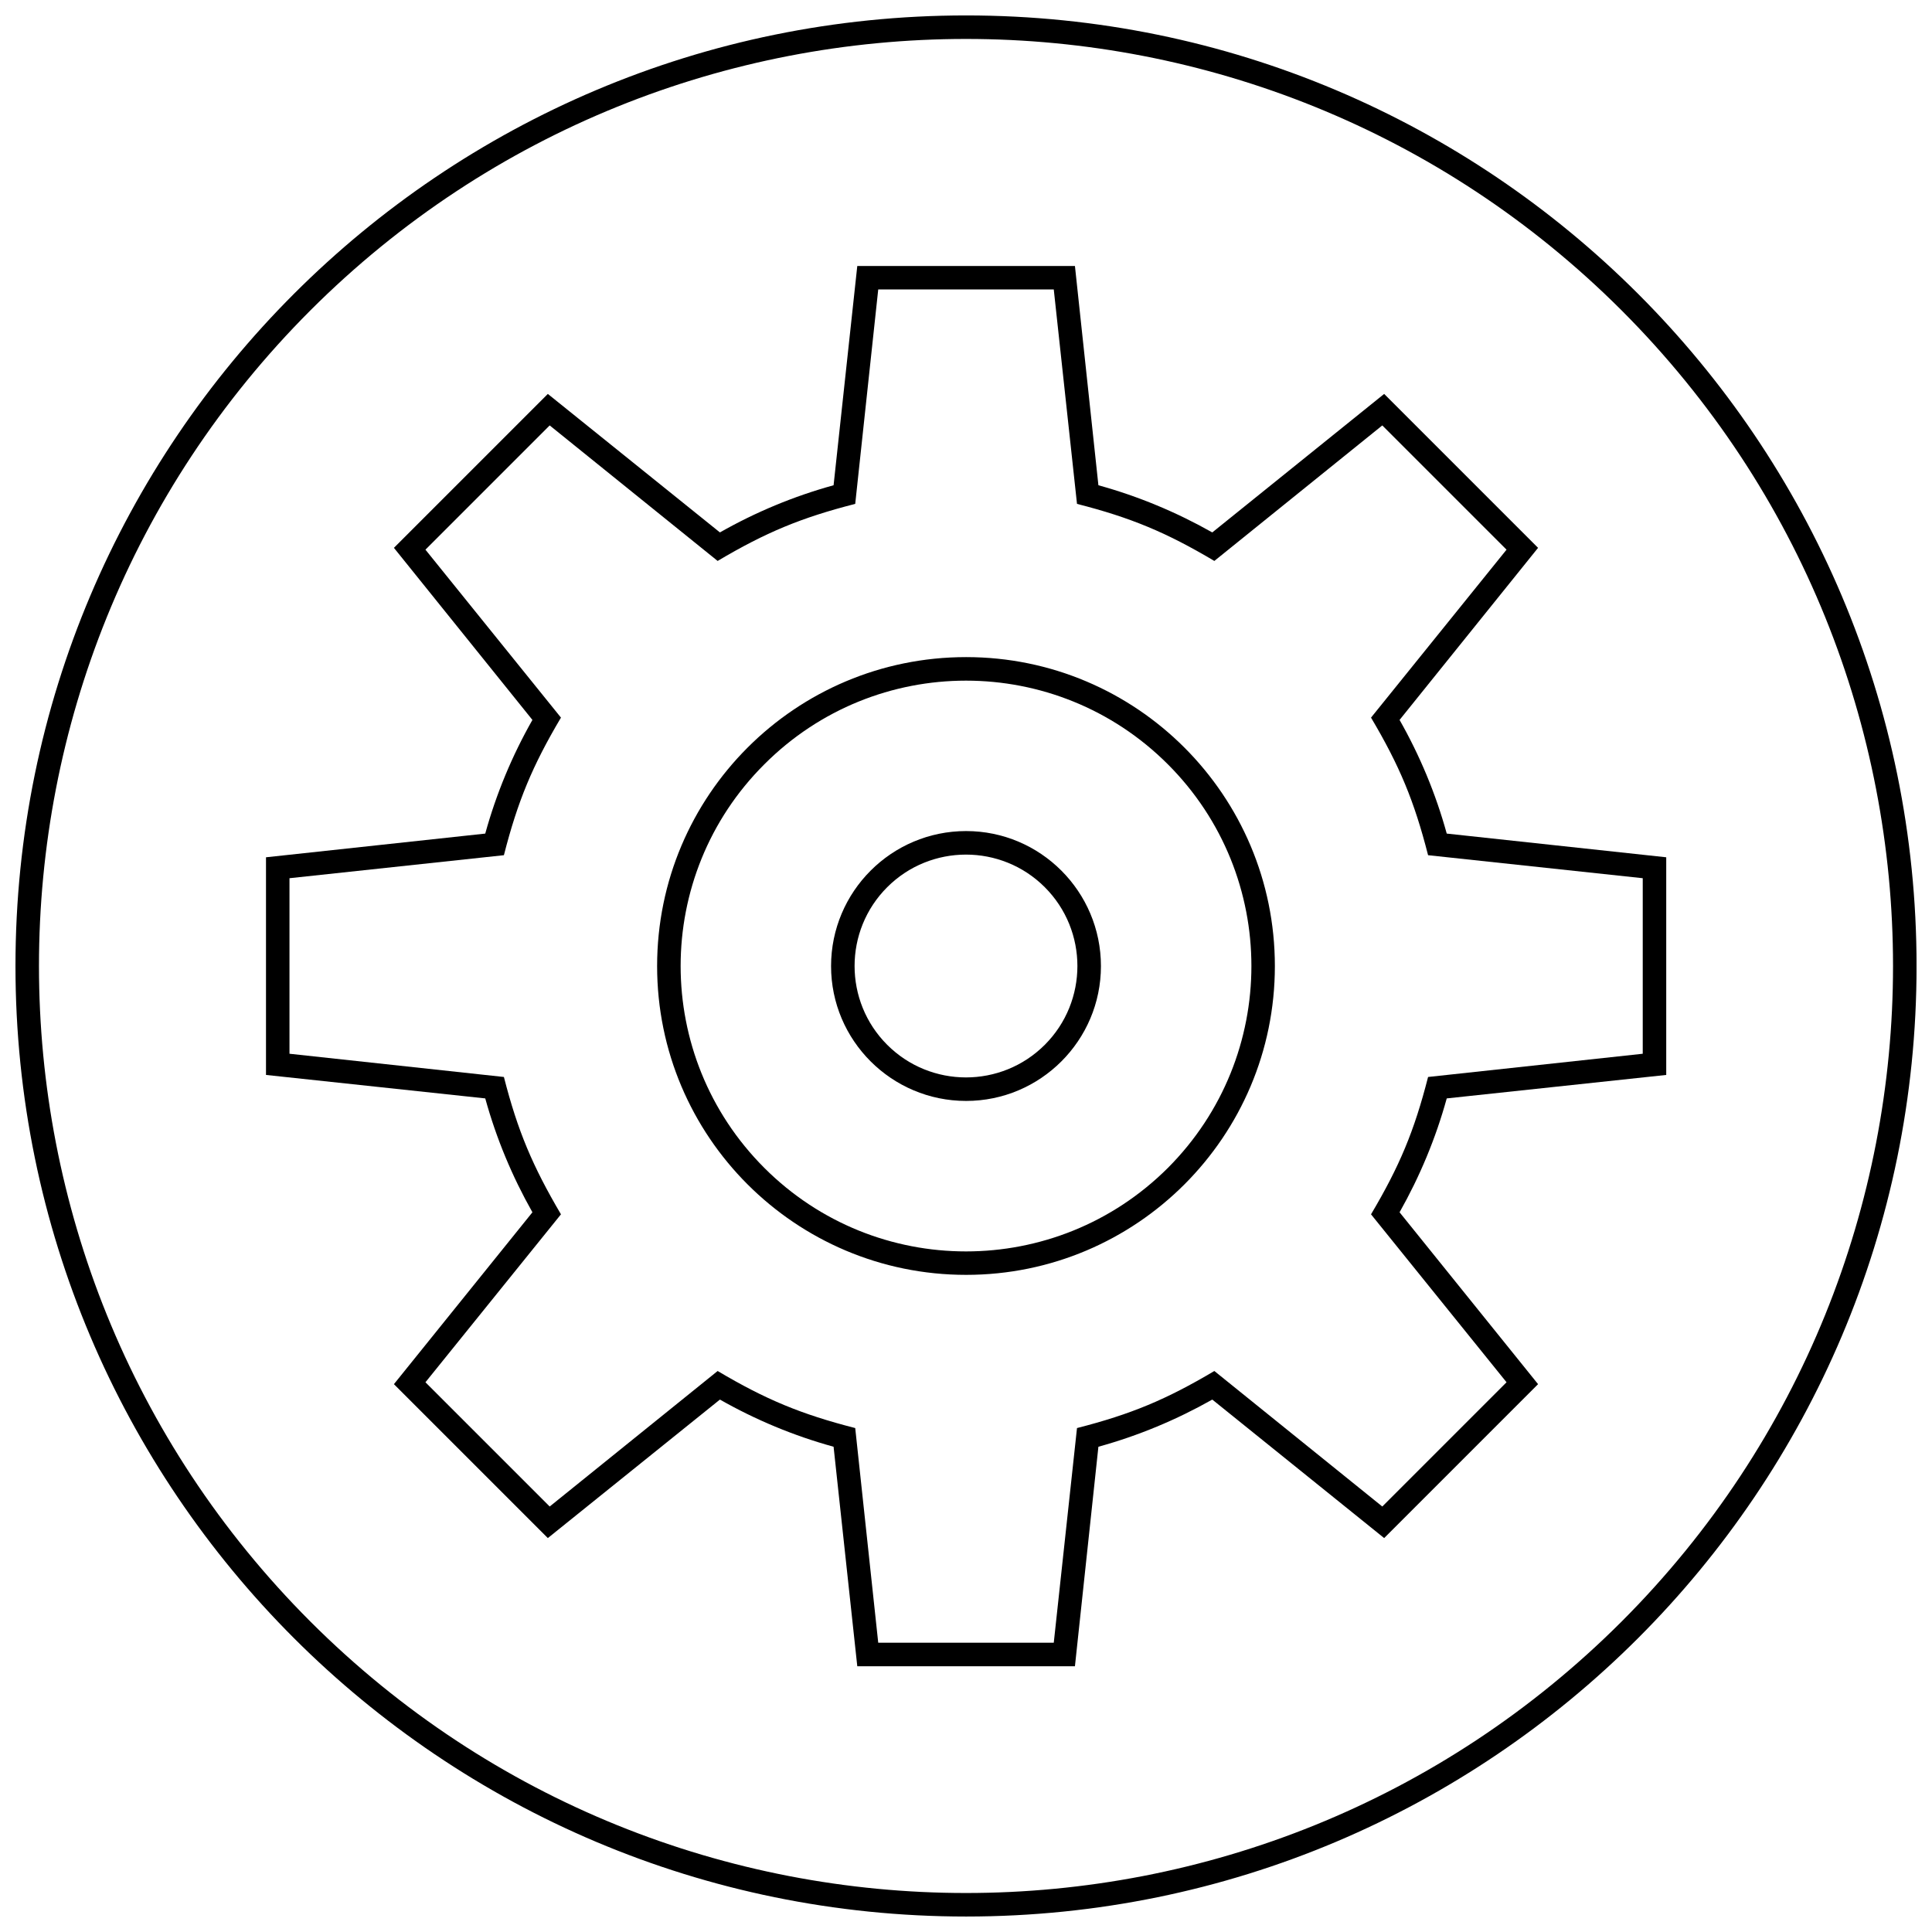
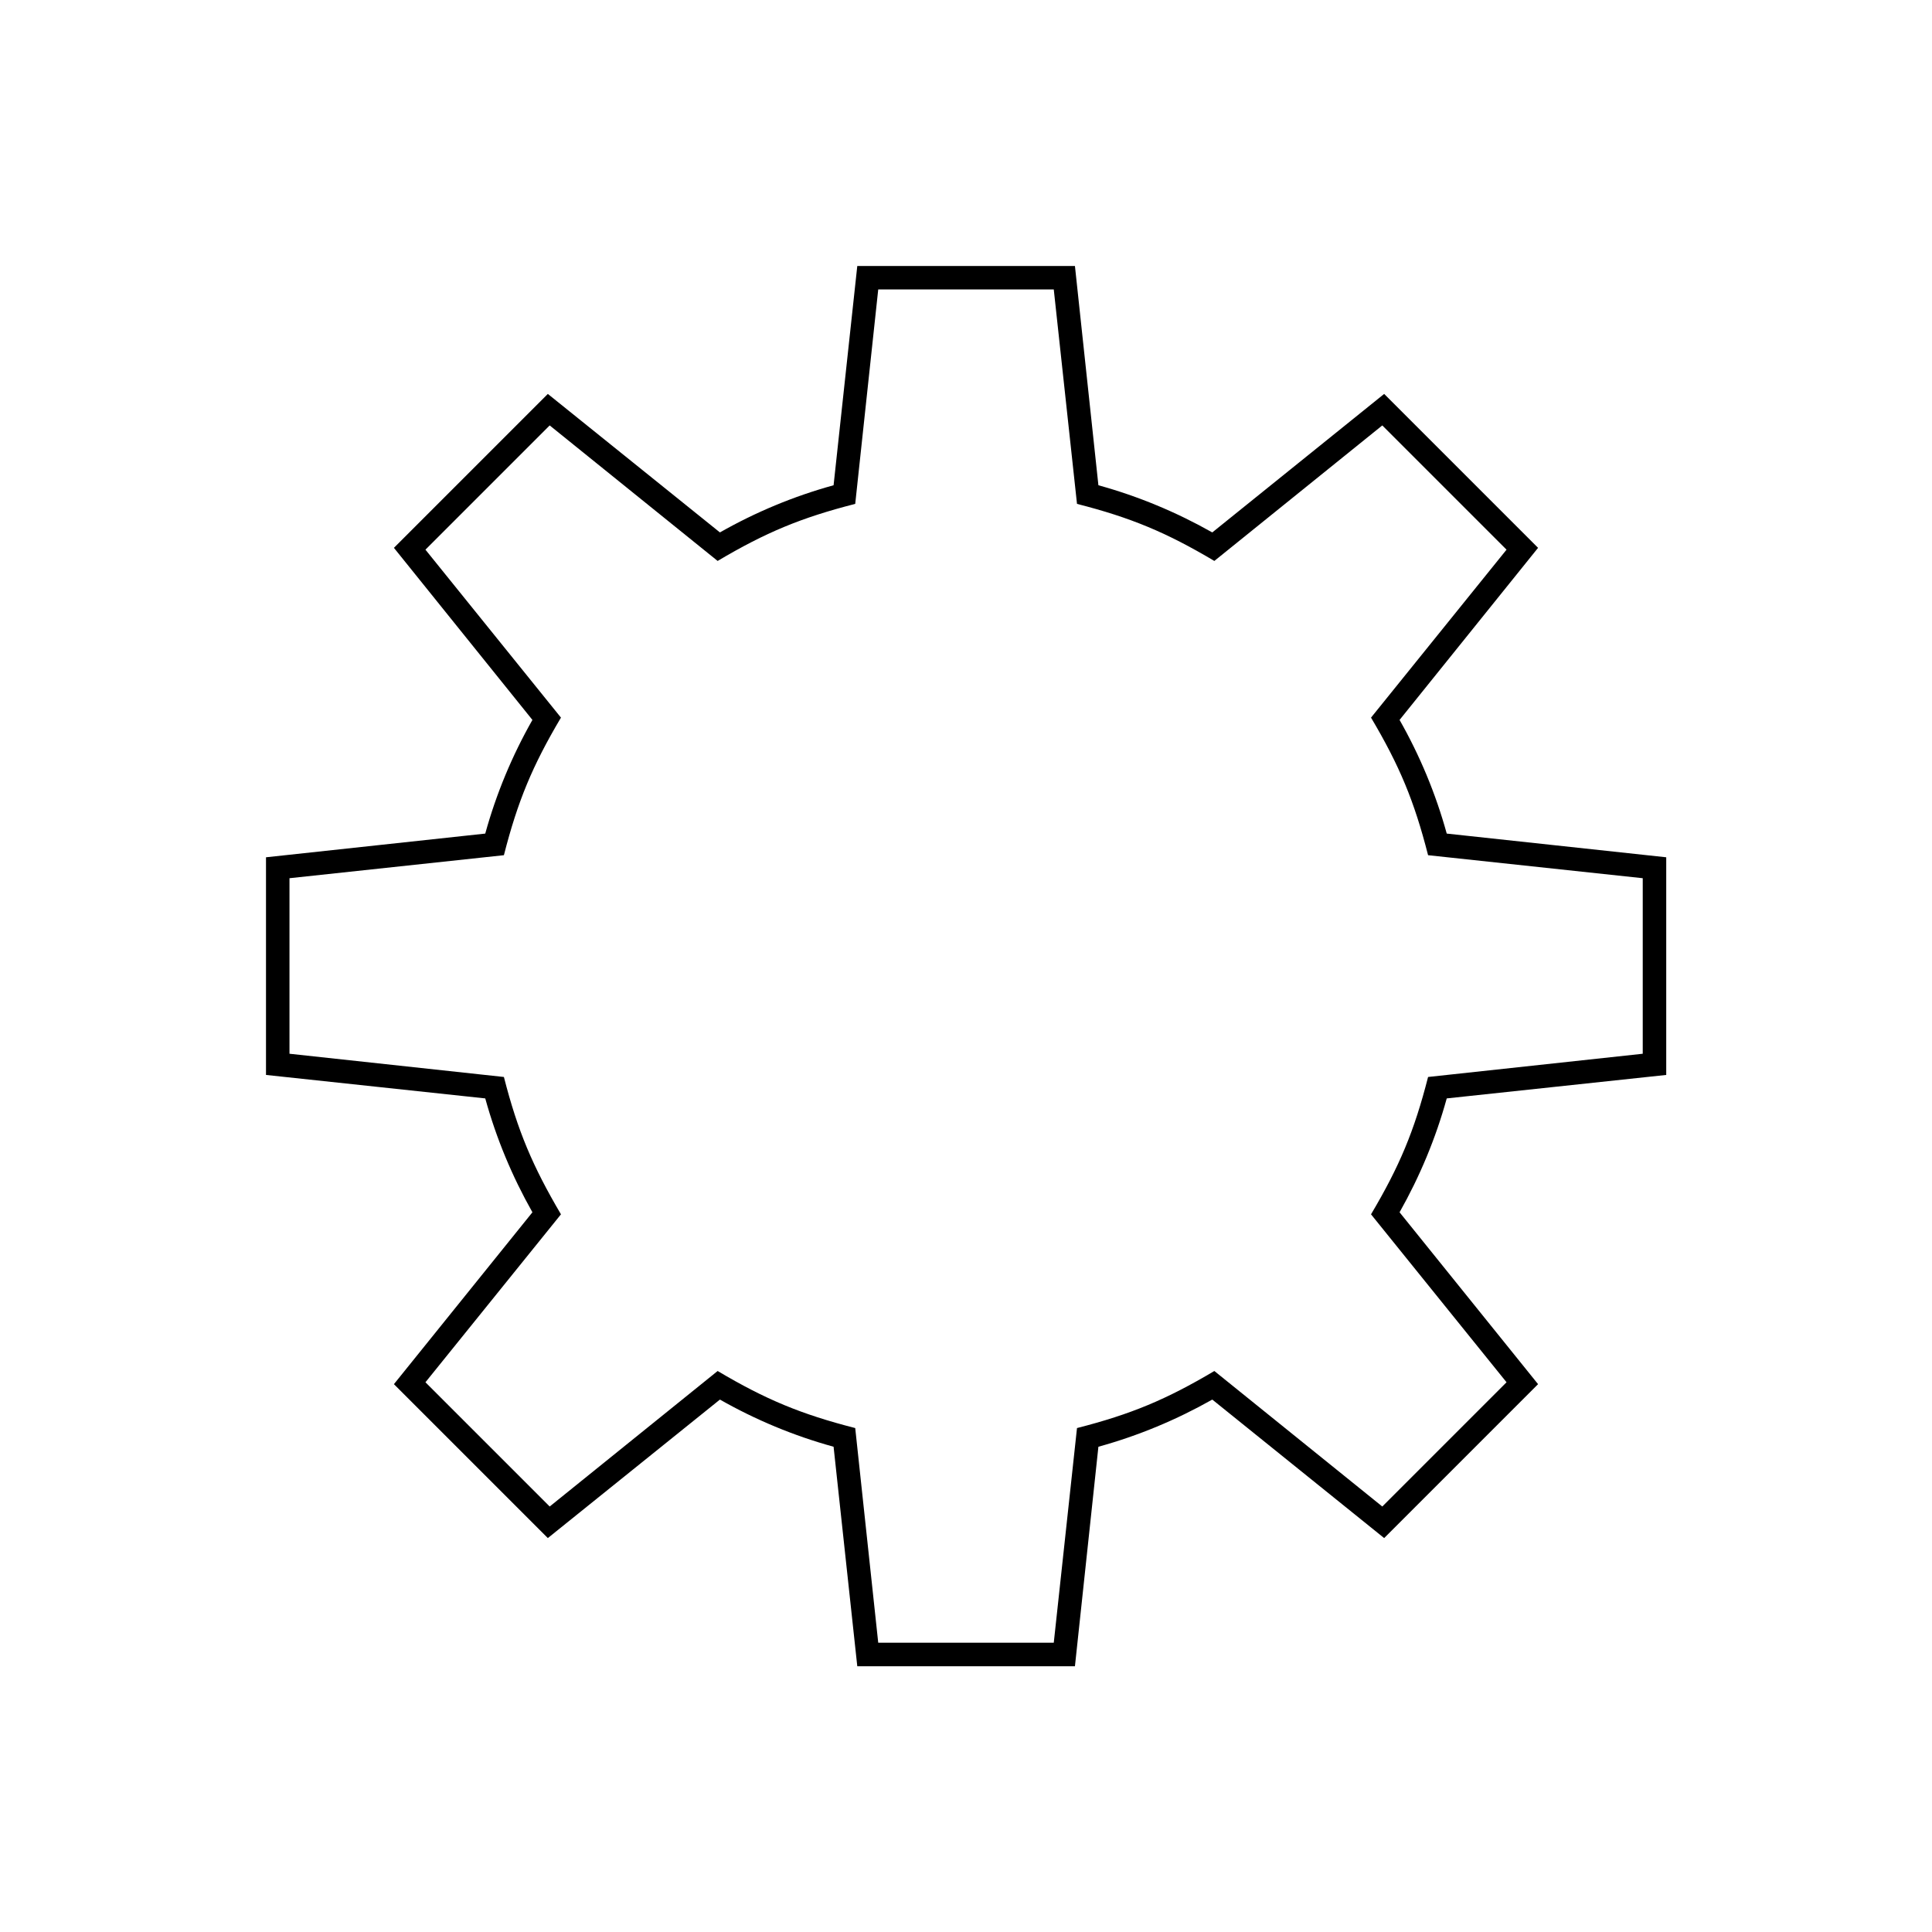
<svg xmlns="http://www.w3.org/2000/svg" width="800px" height="800px" version="1.1" viewBox="144 144 512 512">
  <defs>
    <clipPath id="a">
      <path d="m148.09 148.09h503.81v503.81h-503.81z" />
    </clipPath>
  </defs>
  <path d="m423.26 220.71h-46.52l-6.098 56.824c-14.328 3.66-23.719 7.559-36.461 15.121l-44.508-35.914-32.926 32.926 35.914 44.508c-7.559 12.742-11.461 22.133-15.121 36.461l-56.824 6.098v46.52l56.824 6.156c3.66 14.328 7.621 23.656 15.121 36.398l-35.914 44.508 32.926 32.926 44.508-35.914c12.742 7.559 22.133 11.461 36.461 15.121l6.098 56.887h46.52l6.156-56.887c14.328-3.66 23.656-7.559 36.398-15.121l44.508 35.914 32.926-32.926-35.914-44.508c7.559-12.742 11.461-22.07 15.121-36.398l56.887-6.156v-46.52l-56.887-6.098c-3.66-14.328-7.559-23.719-15.121-36.461l35.914-44.508-32.926-32.926-44.508 35.914c-12.742-7.559-22.07-11.461-36.398-15.121zm11.828 51.887c10.609 2.926 20.668 7.133 30.18 12.5l45.547-36.703 40.789 40.789-36.703 45.605c5.367 9.449 9.574 19.512 12.5 30.121l58.168 6.281v57.68l-58.168 6.219c-2.926 10.609-7.133 20.668-12.5 30.18l36.703 45.547-40.789 40.789-45.547-36.703c-9.512 5.367-19.57 9.574-30.18 12.5l-6.219 58.168h-57.68l-6.281-58.168c-10.609-2.926-20.668-7.133-30.121-12.5l-45.605 36.703-40.789-40.789 36.703-45.547c-5.367-9.512-9.574-19.57-12.5-30.18l-58.105-6.219v-57.68l58.105-6.281c2.926-10.609 7.133-20.668 12.5-30.121l-36.703-45.605 40.789-40.789 45.605 36.703c9.449-5.367 19.512-9.574 30.121-12.5l6.281-58.105h57.68z" />
-   <path d="m400.03 318.14c45.18 0 81.824 36.645 81.824 81.887 0 45.18-36.645 81.824-81.824 81.824-45.242 0-81.887-36.645-81.887-81.824 0-45.242 36.645-81.887 81.887-81.887zm53.473 28.414c-29.57-29.57-77.434-29.57-106.95 0-29.57 29.512-29.57 77.375 0 106.95 29.512 29.512 77.375 29.512 106.95 0 29.512-29.57 29.512-77.434 0-106.95z" />
-   <path d="m400.03 364.24c19.695 0 35.73 16.035 35.73 35.789 0 19.695-16.035 35.73-35.73 35.73-19.754 0-35.789-16.035-35.789-35.73 0-19.754 16.035-35.789 35.789-35.789zm20.852 14.879c-11.523-11.523-30.242-11.523-41.766 0-11.523 11.523-11.523 30.242 0 41.766 11.523 11.523 30.242 11.523 41.766 0 11.523-11.523 11.523-30.242 0-41.766z" />
  <g clip-path="url(#a)">
-     <path d="m400.03 148.09c139.08 0 251.88 112.8 251.88 251.93 0 139.08-112.8 251.88-251.88 251.88-139.14 0-251.93-112.8-251.93-251.88 0-139.14 112.8-251.93 251.93-251.93zm173.71 78.164c-95.969-95.91-251.51-95.91-347.48 0-95.91 95.969-95.91 251.51 0 347.48 95.969 95.91 251.51 95.91 347.48 0 95.91-95.969 95.91-251.51 0-347.48z" />
-   </g>
+     </g>
</svg>